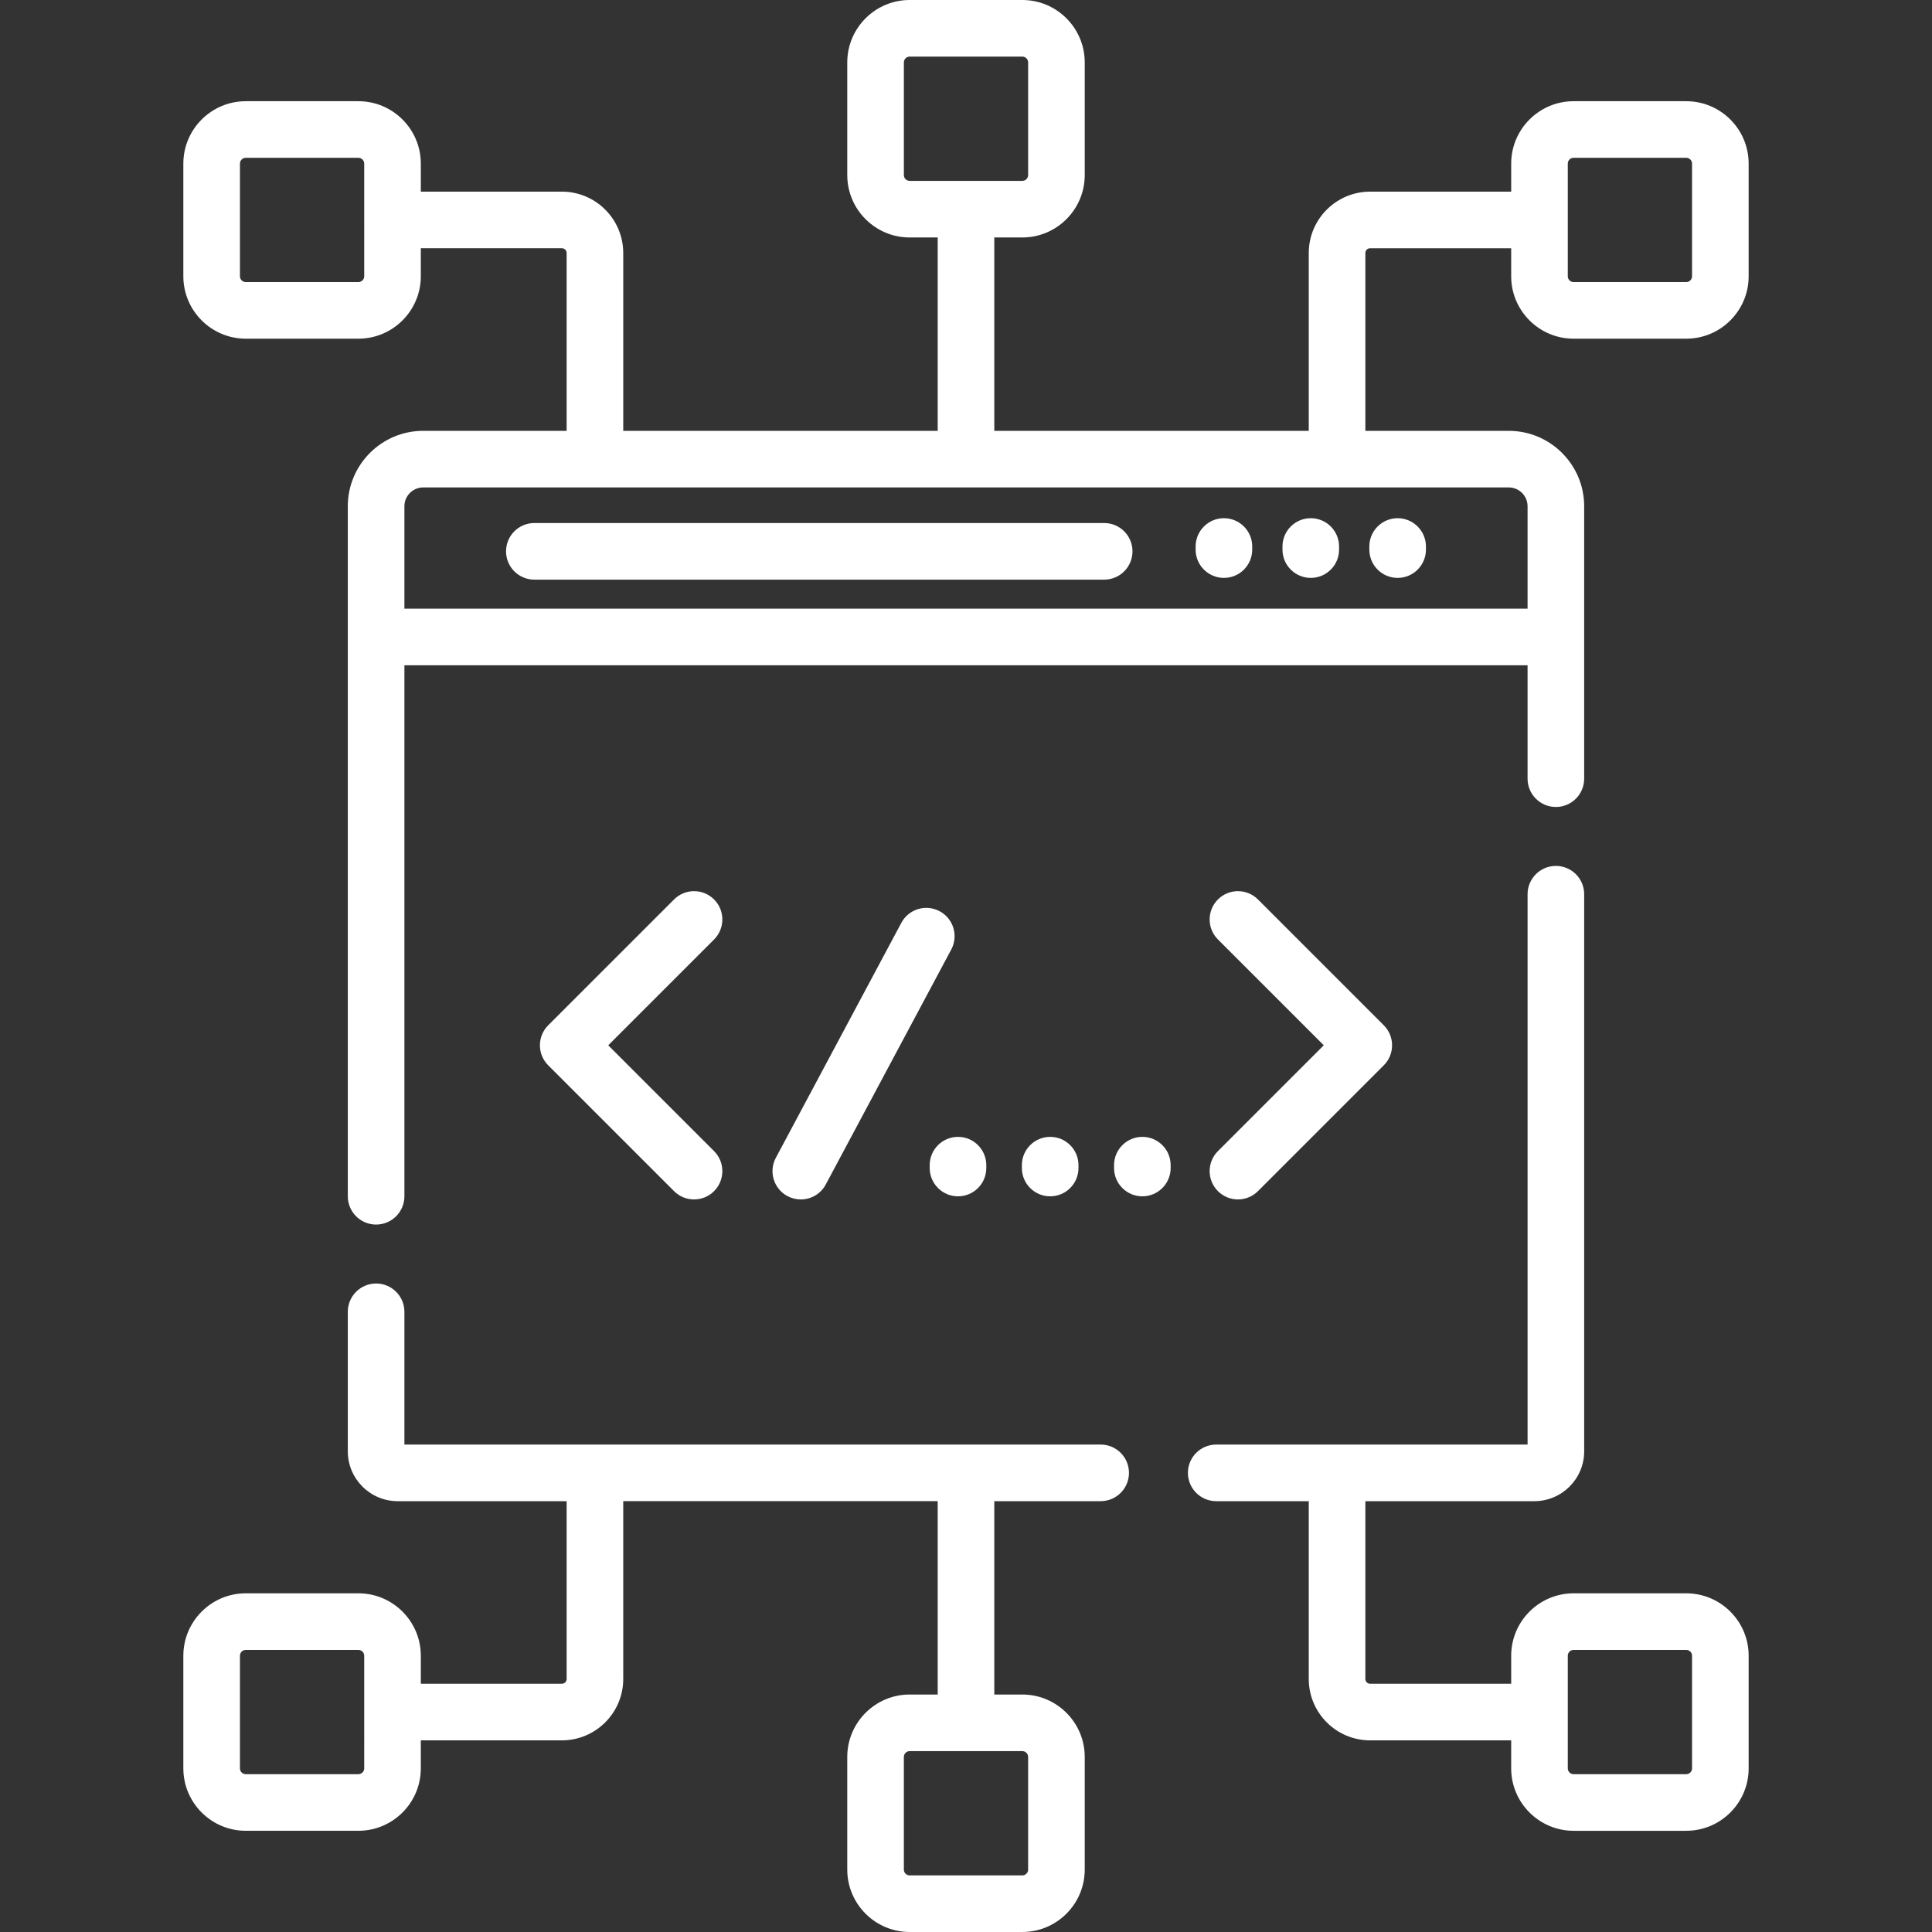
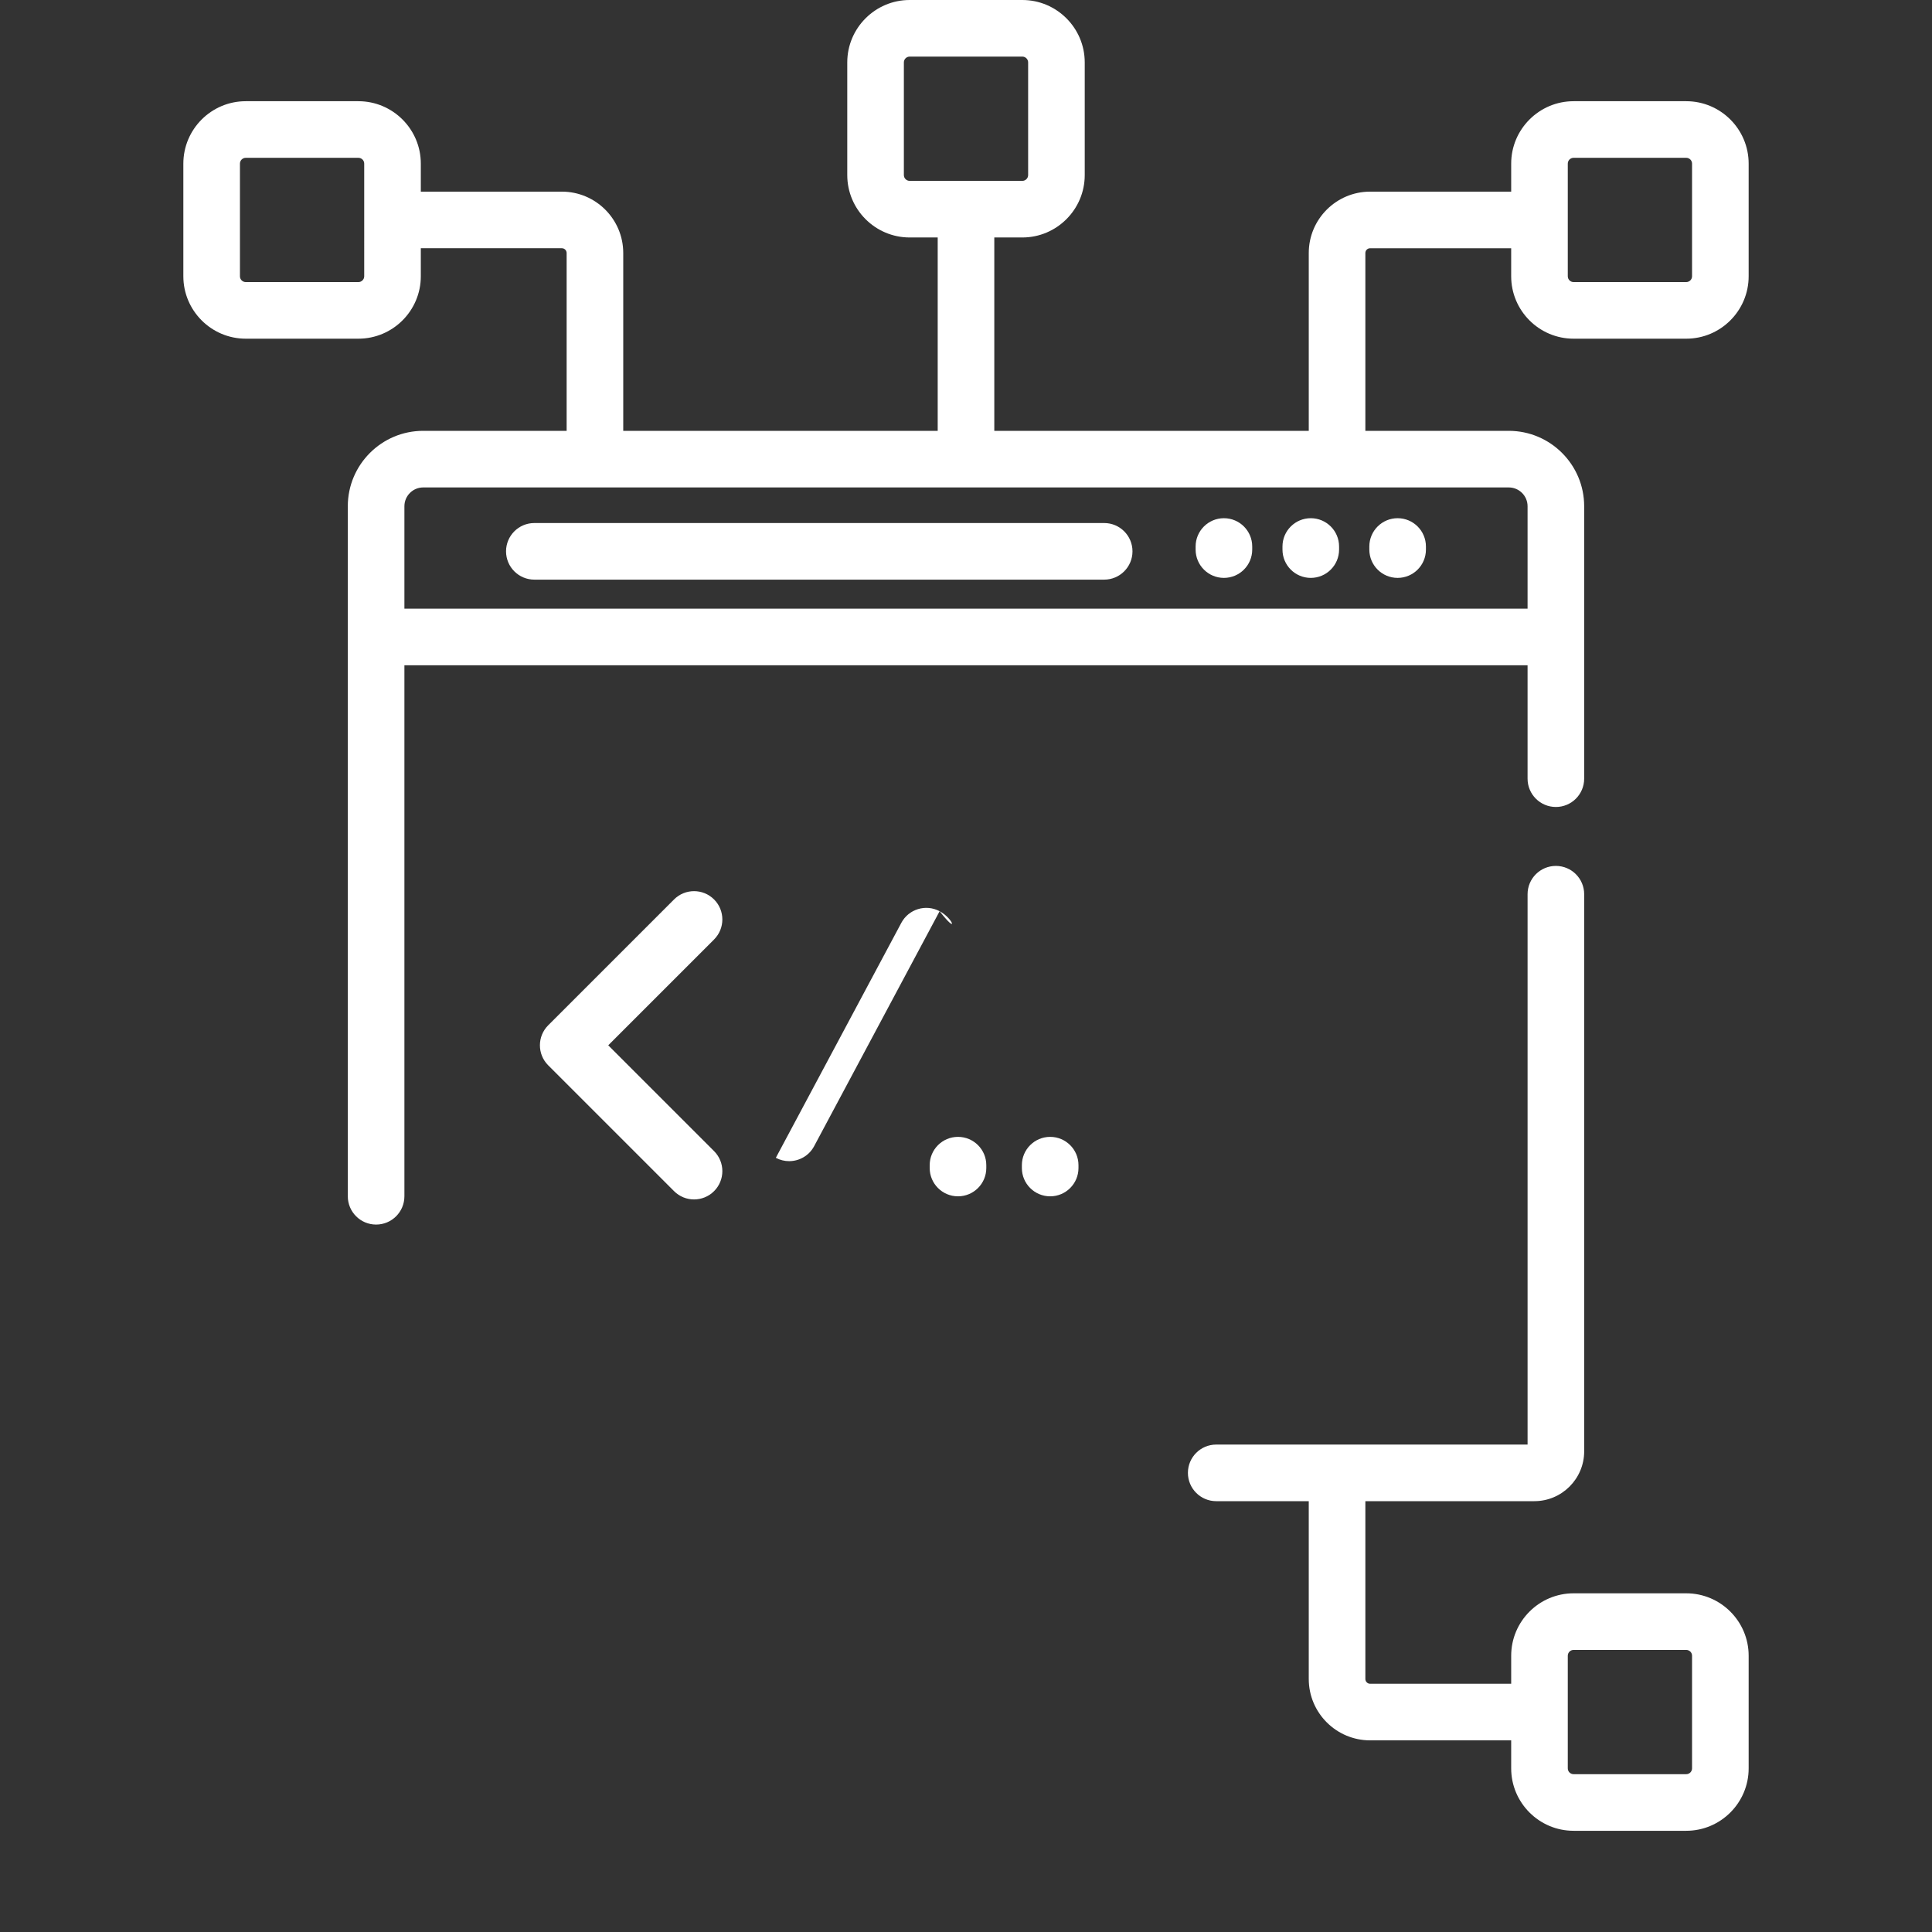
<svg xmlns="http://www.w3.org/2000/svg" version="1.1" id="Capa_1" x="0px" y="0px" viewBox="0 0 512.001 512.001" style="enable-background:new 0 0 512.001 512.001;" xml:space="preserve" width="512px" height="512px">
  <rect x="0" y="0" width="512.001" height="512.001" fill="#333333" stroke="none" />
  <g>
    <g>
-       <path d="M291.691,382.825H107.173v-35.183c0-4.142-3.358-7.5-7.5-7.5c-4.142,0-7.5,3.358-7.5,7.5v36.979    c0,7.281,5.923,13.204,13.205,13.204h44.787v47.127c0,0.694-0.565,1.259-1.259,1.259h-37.385v-7.425    c0-9.121-7.42-16.542-16.541-16.542H65.13c-9.121,0-16.542,7.42-16.542,16.542v29.85c0,9.121,7.42,16.542,16.542,16.542h29.85    c9.121,0,16.541-7.42,16.541-16.542v-7.425h37.385c8.965,0,16.259-7.294,16.259-16.259v-47.127H248.5v51.242h-7.425    c-9.121,0-16.542,7.42-16.542,16.542v29.85c0,9.121,7.42,16.542,16.542,16.542h29.85c9.121,0,16.542-7.42,16.542-16.542v-29.85    c0-9.121-7.42-16.542-16.542-16.542H263.5v-51.242h28.191c4.142,0,7.5-3.358,7.5-7.5    C299.191,386.183,295.833,382.825,291.691,382.825z M96.521,468.636c0,0.85-0.691,1.542-1.541,1.542H65.13    c-0.85,0-1.542-0.691-1.542-1.542v-29.85c0-0.85,0.691-1.542,1.542-1.542h29.85c0.85,0,1.541,0.691,1.541,1.542V468.636z     M270.924,464.067c0.851,0,1.542,0.692,1.542,1.542v29.85c0,0.85-0.691,1.542-1.542,1.542h-29.85c-0.85,0-1.542-0.691-1.542-1.542    v-29.85c0-0.85,0.691-1.542,1.542-1.542H270.924z" fill="#FFFFFF" />
-     </g>
+       </g>
  </g>
  <g>
    <g>
      <path d="M292.621,138.61H141.607c-4.142,0-7.5,3.358-7.5,7.5c0,4.142,3.358,7.5,7.5,7.5h151.014c4.142,0,7.5-3.358,7.5-7.5    C300.121,141.968,296.763,138.61,292.621,138.61z" fill="#FFFFFF" />
    </g>
  </g>
  <g>
    <g>
      <path d="M324.352,137.329c-4.142,0-7.5,3.358-7.5,7.5v0.819c0,4.143,3.358,7.5,7.5,7.5c4.142,0,7.5-3.358,7.5-7.5v-0.819    C331.852,140.687,328.494,137.329,324.352,137.329z" fill="#FFFFFF" />
    </g>
  </g>
  <g>
    <g>
      <path d="M347.37,137.329c-4.142,0-7.5,3.358-7.5,7.5v0.819c0,4.143,3.358,7.5,7.5,7.5c4.142,0,7.5-3.358,7.5-7.5v-0.819    C354.87,140.687,351.512,137.329,347.37,137.329z" fill="#FFFFFF" />
    </g>
  </g>
  <g>
    <g>
      <path d="M370.388,137.329c-4.142,0-7.5,3.358-7.5,7.5v0.819c0,4.143,3.358,7.5,7.5,7.5c4.142,0,7.5-3.358,7.5-7.5v-0.819    C377.888,140.687,374.53,137.329,370.388,137.329z" fill="#FFFFFF" />
    </g>
  </g>
  <g>
    <g>
      <path d="M446.871,26.822h-29.85c-9.121,0-16.541,7.42-16.541,16.542v7.425h-37.385c-8.965,0-16.259,7.294-16.259,16.259v47.129    H263.5V62.933h7.425c9.121,0,16.542-7.42,16.542-16.542v-29.85C287.466,7.42,280.046,0,270.925,0h-29.85    c-9.121,0-16.542,7.42-16.542,16.542v29.85c0,9.121,7.42,16.542,16.542,16.542h7.425v51.244h-83.335v-47.13    c0-8.965-7.294-16.259-16.259-16.259h-37.385v-7.425c0-9.121-7.42-16.542-16.541-16.542H65.13c-9.121,0-16.542,7.42-16.542,16.542    v29.85c0,9.121,7.42,16.542,16.542,16.542h29.85c9.121,0,16.541-7.42,16.541-16.542v-7.425h37.385    c0.694,0,1.259,0.565,1.259,1.259v47.129h-38.012c-11.017,0-19.98,8.963-19.98,19.979v182.868c0,4.142,3.358,7.5,7.5,7.5    c4.142,0,7.5-3.358,7.5-7.5V176.301h297.649v30.057c0,4.142,3.358,7.5,7.5,7.5c4.142,0,7.5-3.358,7.5-7.5v-72.202    c0-11.017-8.963-19.979-19.98-19.979h-38.007V67.048c0-0.694,0.565-1.259,1.259-1.259h37.385v7.425    c0,9.121,7.42,16.542,16.541,16.542h29.85c9.121,0,16.542-7.42,16.542-16.542v-29.85    C463.412,34.243,455.992,26.822,446.871,26.822z M96.521,73.213c0,0.85-0.691,1.542-1.541,1.542H65.13    c-0.85,0-1.542-0.691-1.542-1.542v-29.85c0-0.85,0.691-1.542,1.542-1.542h29.85c0.85,0,1.541,0.691,1.541,1.542V73.213z     M241.076,47.933c-0.851,0-1.542-0.692-1.542-1.542v-29.85c0-0.85,0.691-1.542,1.542-1.542h29.85c0.85,0,1.542,0.691,1.542,1.542    v29.85c0,0.85-0.691,1.542-1.542,1.542H241.076z M399.842,129.177c2.746,0,4.98,2.234,4.98,4.979v27.145H107.173v-27.145    c0-2.746,2.234-4.979,4.98-4.979H399.842z M448.412,73.213c0,0.85-0.691,1.542-1.542,1.542h-29.85    c-0.85,0-1.541-0.691-1.541-1.542v-29.85c0-0.85,0.691-1.542,1.541-1.542h29.85c0.85,0,1.542,0.691,1.542,1.542V73.213z" fill="#FFFFFF" />
    </g>
  </g>
  <g>
    <g>
      <path d="M446.871,422.245h-29.85c-9.121,0-16.541,7.42-16.541,16.542v7.425h-37.385c-0.694,0-1.259-0.565-1.259-1.259v-47.127    h44.783c7.281,0,13.205-5.923,13.205-13.204V236.976c0-4.142-3.358-7.5-7.5-7.5c-4.142,0-7.5,3.358-7.5,7.5v145.85H322.31    c-4.142,0-7.5,3.358-7.5,7.5c0,4.142,3.358,7.5,7.5,7.5h24.526v47.127c0,8.965,7.294,16.259,16.259,16.259h37.385v7.425    c0,9.121,7.42,16.542,16.541,16.542h29.85c9.121,0,16.542-7.42,16.542-16.542v-29.85    C463.412,429.666,455.992,422.245,446.871,422.245z M448.412,468.636c0,0.85-0.691,1.542-1.542,1.542h-29.85    c-0.85,0-1.541-0.691-1.541-1.542v-29.85c0-0.85,0.691-1.542,1.541-1.542h29.85c0.85,0,1.542,0.691,1.542,1.542V468.636z" fill="#FFFFFF" />
    </g>
  </g>
  <g>
    <g>
      <path d="M161.19,277.016l28.045-28.045c2.929-2.93,2.929-7.679,0-10.608c-2.929-2.929-7.678-2.929-10.606,0l-33.349,33.349    c-2.929,2.929-2.929,7.678,0,10.606l33.349,33.349c1.464,1.464,3.384,2.197,5.303,2.197s3.839-0.732,5.303-2.197    c2.929-2.929,2.929-7.678,0-10.606L161.19,277.016z" fill="#FFFFFF" />
    </g>
  </g>
  <g>
    <g>
-       <path d="M366.72,271.712l-33.349-33.349c-2.929-2.929-7.678-2.929-10.606,0c-2.929,2.929-2.929,7.678,0,10.606l28.045,28.045    l-28.045,28.045c-2.929,2.93-2.929,7.679,0,10.608c1.464,1.464,3.384,2.197,5.303,2.197s3.839-0.732,5.303-2.197l33.349-33.349    C369.649,279.389,369.649,274.64,366.72,271.712z" fill="#FFFFFF" />
-     </g>
+       </g>
  </g>
  <g>
    <g>
-       <path d="M249.011,241.481c-3.654-1.951-8.197-0.572-10.149,3.083l-33.257,62.267c-1.951,3.653-0.571,8.197,3.083,10.149    c1.125,0.601,2.334,0.886,3.527,0.886c2.679,0,5.271-1.439,6.622-3.968l33.257-62.267    C254.045,247.977,252.665,243.433,249.011,241.481z" fill="#FFFFFF" />
+       <path d="M249.011,241.481c-3.654-1.951-8.197-0.572-10.149,3.083l-33.257,62.267c1.125,0.601,2.334,0.886,3.527,0.886c2.679,0,5.271-1.439,6.622-3.968l33.257-62.267    C254.045,247.977,252.665,243.433,249.011,241.481z" fill="#FFFFFF" />
    </g>
  </g>
  <g>
    <g>
      <path d="M253.88,301.282c-4.142,0-7.5,3.358-7.5,7.5v0.757c0,4.142,3.358,7.5,7.5,7.5c4.142,0,7.5-3.358,7.5-7.5v-0.757    C261.38,304.64,258.022,301.282,253.88,301.282z" fill="#FFFFFF" />
    </g>
  </g>
  <g>
    <g>
      <path d="M278.308,301.282c-4.142,0-7.5,3.358-7.5,7.5v0.757c0,4.142,3.358,7.5,7.5,7.5c4.142,0,7.5-3.358,7.5-7.5v-0.757    C285.808,304.64,282.45,301.282,278.308,301.282z" fill="#FFFFFF" />
    </g>
  </g>
  <g>
    <g>
-       <path d="M302.735,301.282c-4.142,0-7.5,3.358-7.5,7.5v0.757c0,4.142,3.358,7.5,7.5,7.5c4.142,0,7.5-3.358,7.5-7.5v-0.757    C310.235,304.64,306.877,301.282,302.735,301.282z" fill="#FFFFFF" />
-     </g>
+       </g>
  </g>
  <g>
</g>
  <g>
</g>
  <g>
</g>
  <g>
</g>
  <g>
</g>
  <g>
</g>
  <g>
</g>
  <g>
</g>
  <g>
</g>
  <g>
</g>
  <g>
</g>
  <g>
</g>
  <g>
</g>
  <g>
</g>
  <g>
</g>
</svg>